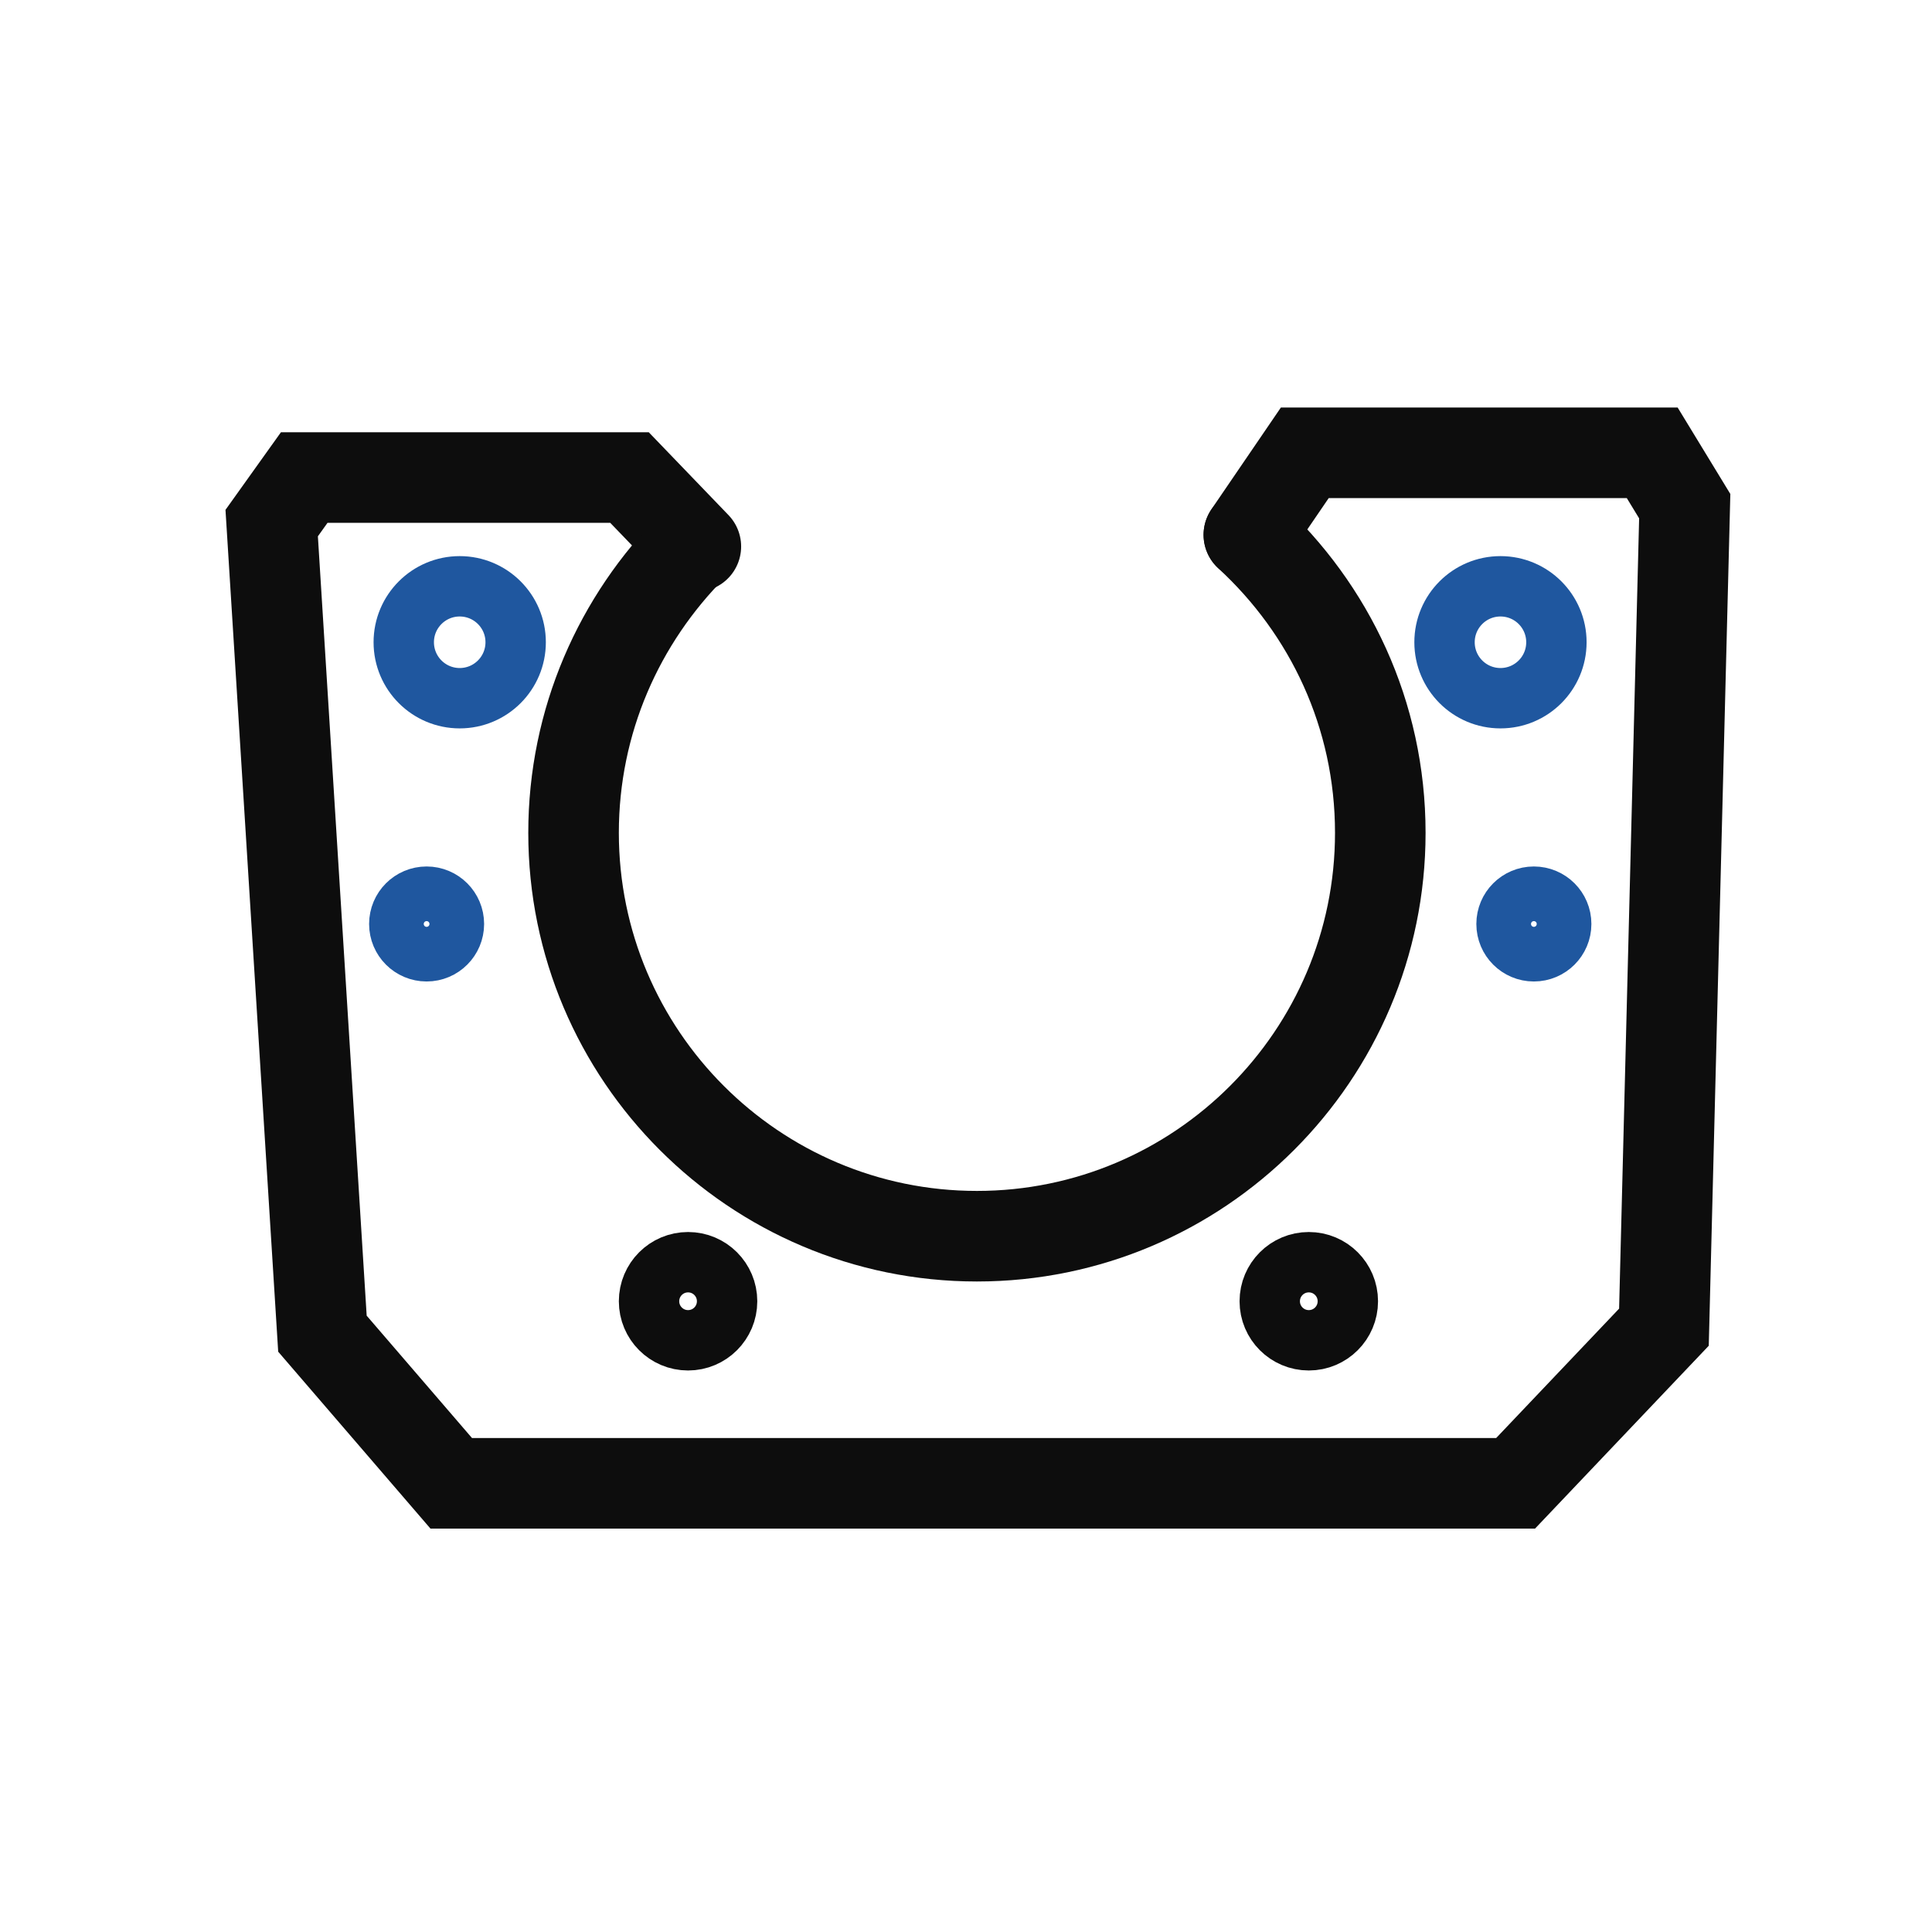
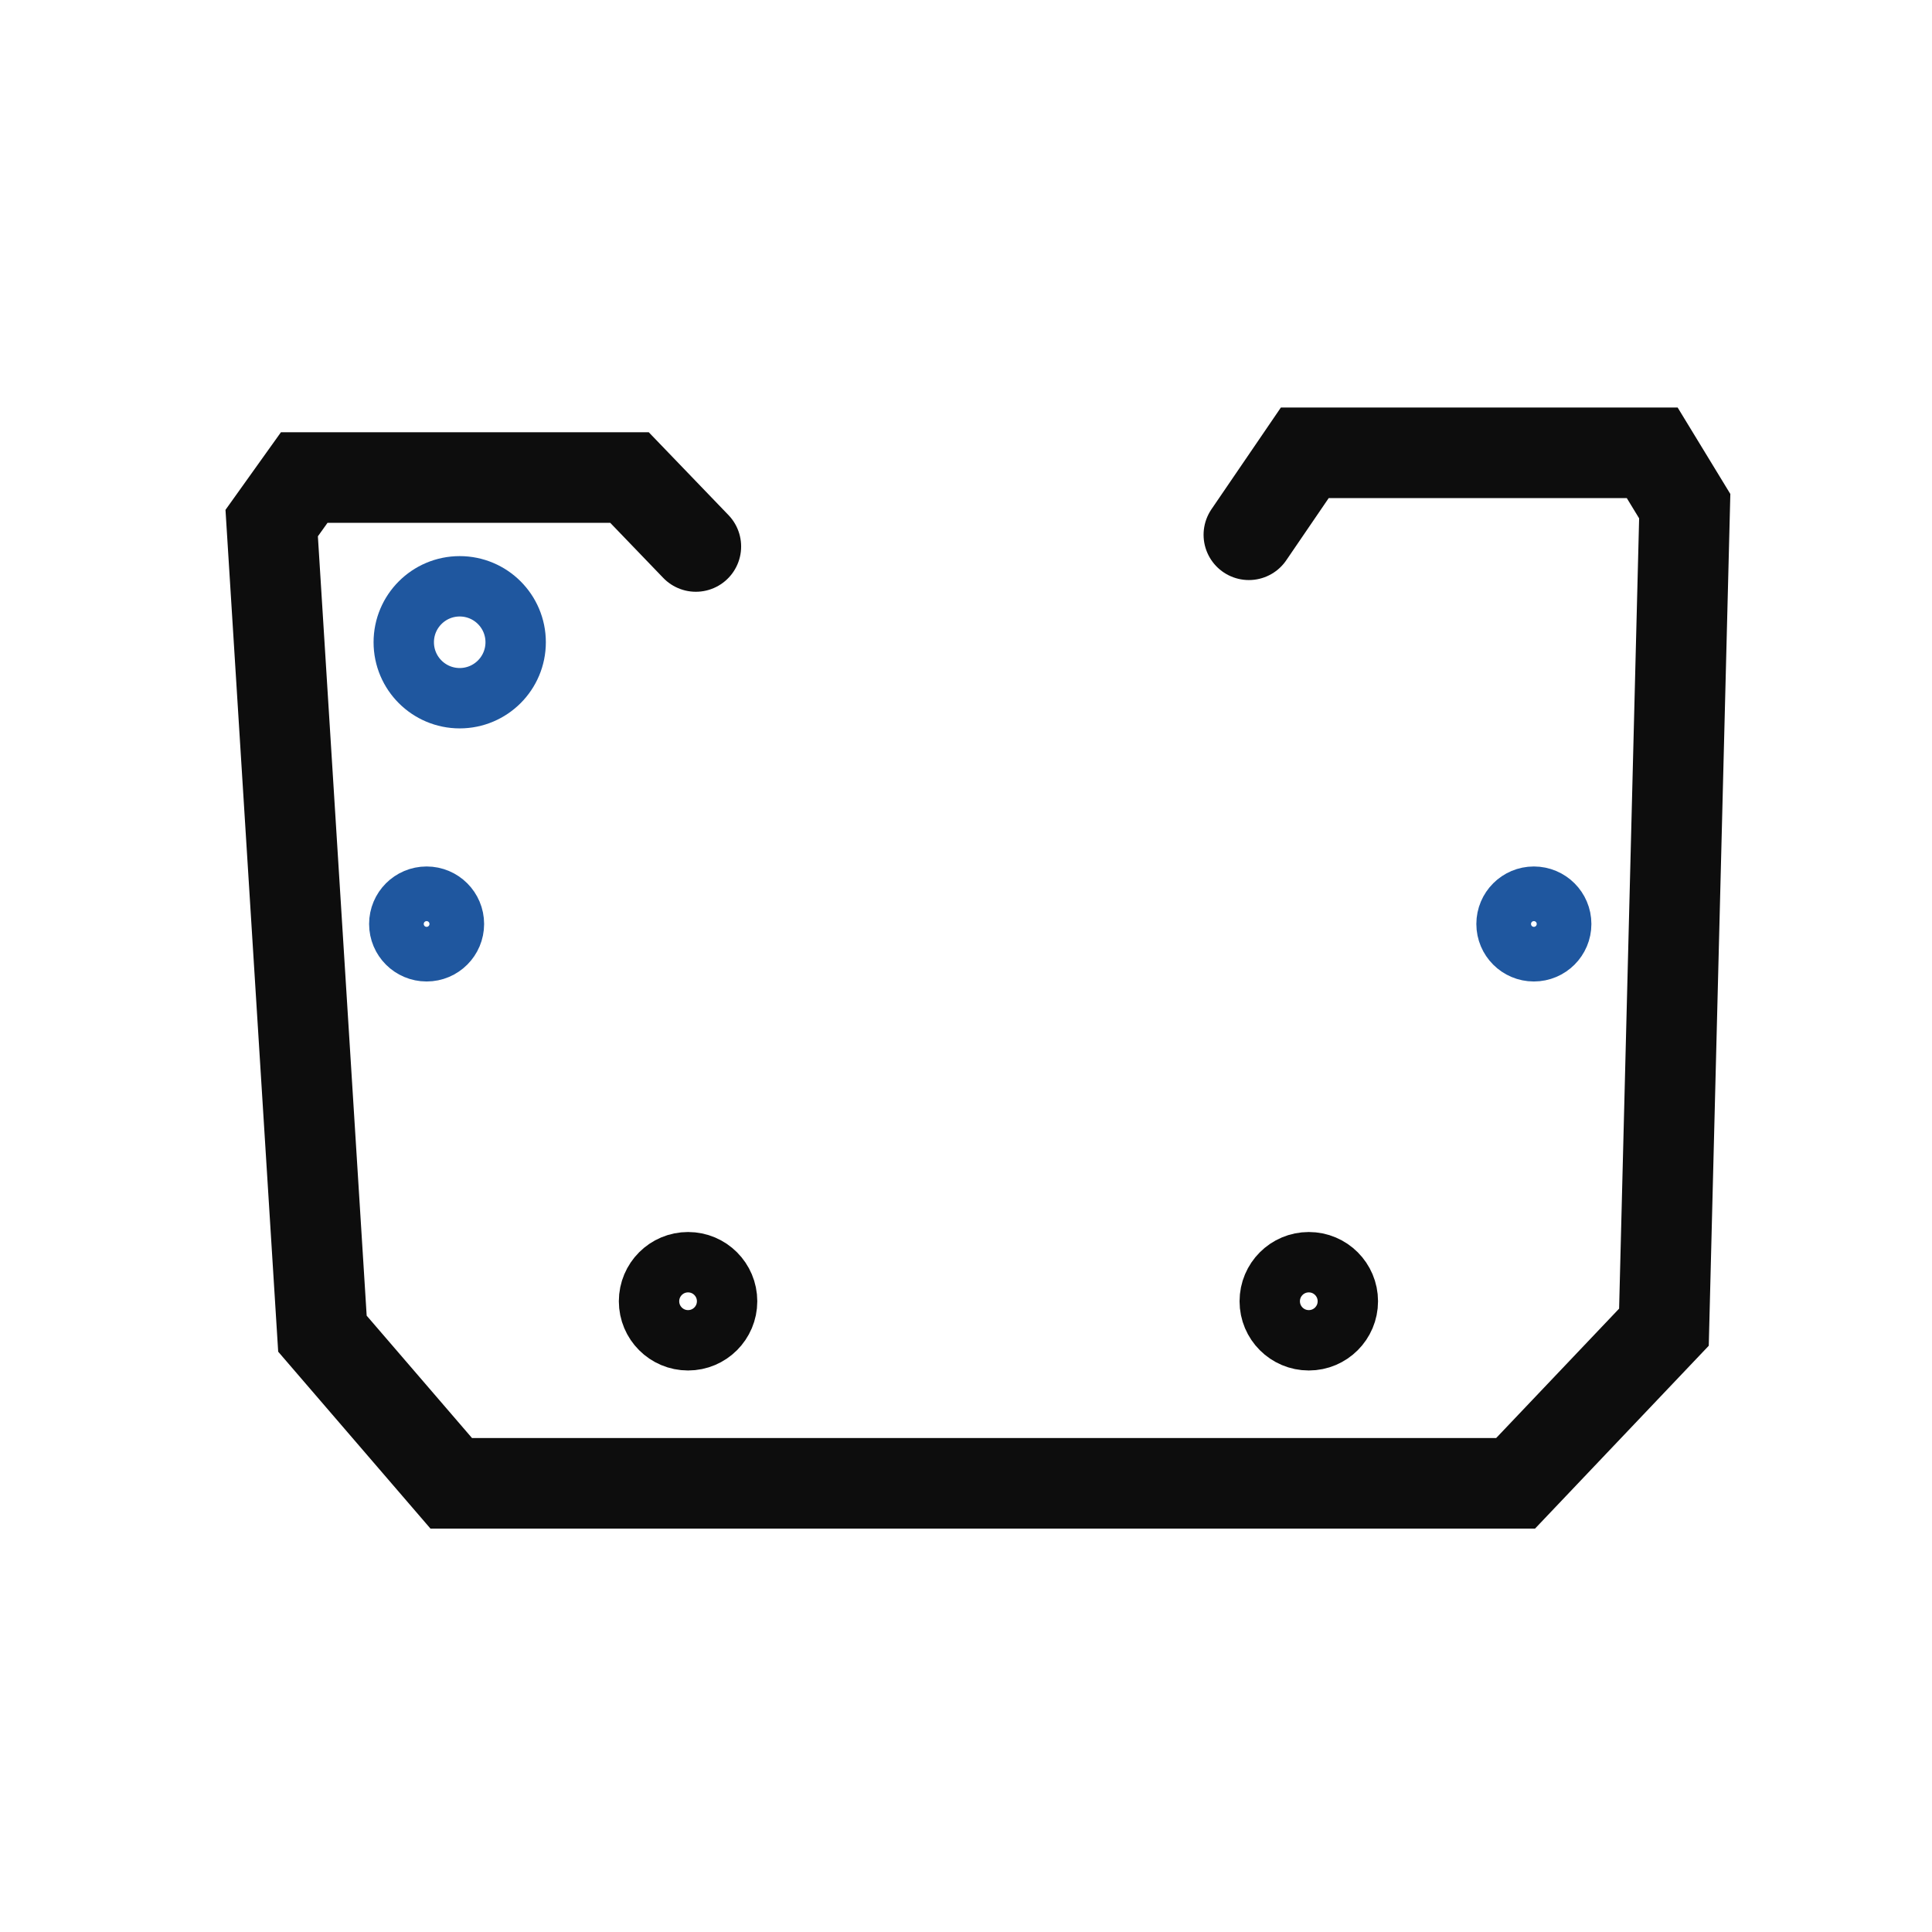
<svg xmlns="http://www.w3.org/2000/svg" width="64" height="64" viewBox="0 0 64 64" fill="none">
  <path d="M41.37 17.715L43.223 15H54.732L55.809 16.767L55.12 43.965L50.206 49.137H14.948L10.681 44.18L9 17.328L10.078 15.819H20.853L23.051 18.103" stroke="#0D0D0D" stroke-width="3" stroke-miterlimit="10" stroke-linecap="round" />
-   <path d="M41.37 17.719C44.043 20.176 45.724 23.667 45.724 27.589C45.724 34.96 39.732 40.951 32.362 40.951C24.991 40.951 19 34.96 19 27.589C19 23.882 20.509 20.52 22.965 18.064" stroke="#0D0D0D" stroke-width="3" stroke-miterlimit="10" stroke-linecap="round" />
-   <path d="M49.705 23.129C50.729 23.129 51.558 22.299 51.558 21.275C51.558 20.252 50.729 19.422 49.705 19.422C48.681 19.422 47.852 20.252 47.852 21.275C47.852 22.299 48.681 23.129 49.705 23.129Z" stroke="#1F579F" stroke-width="2" stroke-miterlimit="10" stroke-linecap="round" />
  <path d="M15.228 23.129C16.252 23.129 17.082 22.299 17.082 21.275C17.082 20.252 16.252 19.422 15.228 19.422C14.205 19.422 13.375 20.252 13.375 21.275C13.375 22.299 14.205 23.129 15.228 23.129Z" stroke="#1F579F" stroke-width="2" stroke-miterlimit="10" stroke-linecap="round" />
  <path d="M22.793 44.399C23.507 44.399 24.086 43.82 24.086 43.106C24.086 42.391 23.507 41.812 22.793 41.812C22.079 41.812 21.5 42.391 21.5 43.106C21.5 43.82 22.079 44.399 22.793 44.399Z" stroke="#0D0D0D" stroke-width="2" stroke-miterlimit="10" stroke-linecap="round" />
  <path d="M43.356 44.399C44.07 44.399 44.649 43.82 44.649 43.106C44.649 42.391 44.07 41.812 43.356 41.812C42.641 41.812 42.062 42.391 42.062 43.106C42.062 43.82 42.641 44.399 43.356 44.399Z" stroke="#0D0D0D" stroke-width="2" stroke-miterlimit="10" stroke-linecap="round" />
  <path d="M50.811 31.513C51.311 31.513 51.717 31.108 51.717 30.608C51.717 30.108 51.311 29.703 50.811 29.703C50.312 29.703 49.906 30.108 49.906 30.608C49.906 31.108 50.312 31.513 50.811 31.513Z" stroke="#1F579F" stroke-width="2" stroke-miterlimit="10" stroke-linecap="round" />
  <path d="M14.132 31.513C14.632 31.513 15.037 31.108 15.037 30.608C15.037 30.108 14.632 29.703 14.132 29.703C13.632 29.703 13.227 30.108 13.227 30.608C13.227 31.108 13.632 31.513 14.132 31.513Z" stroke="#1F579F" stroke-width="2" stroke-miterlimit="10" stroke-linecap="round" />
</svg>